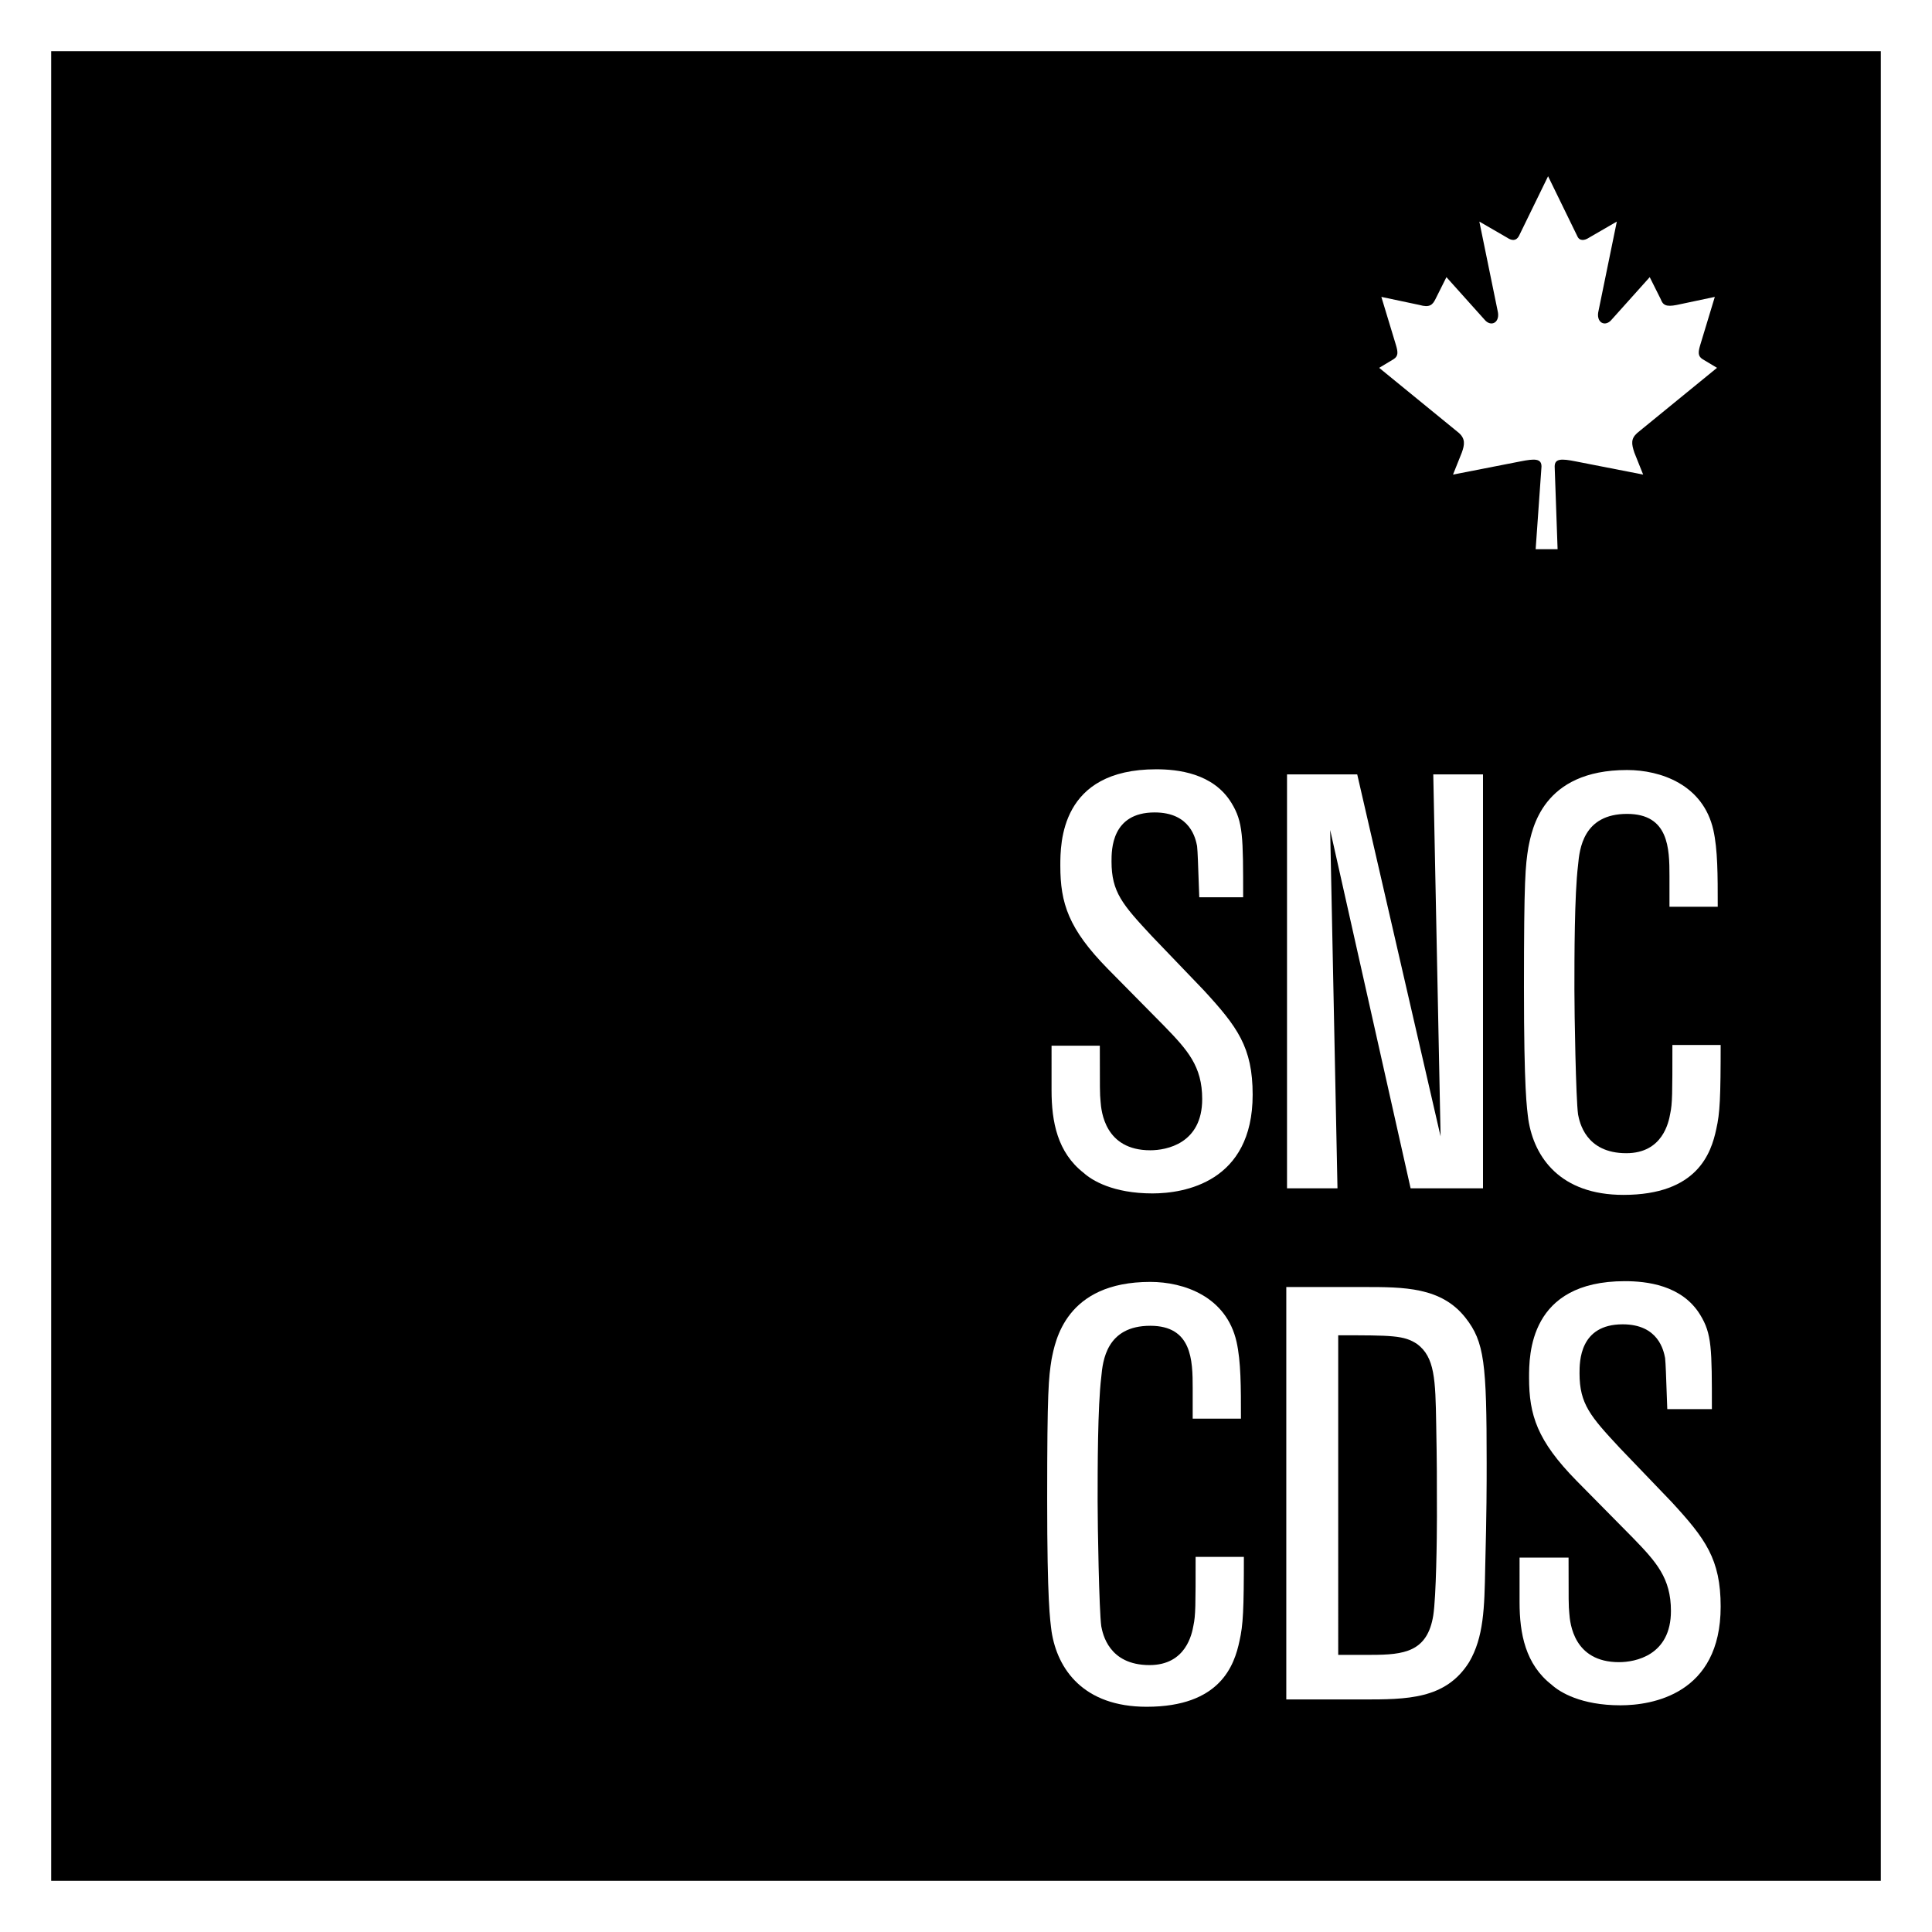
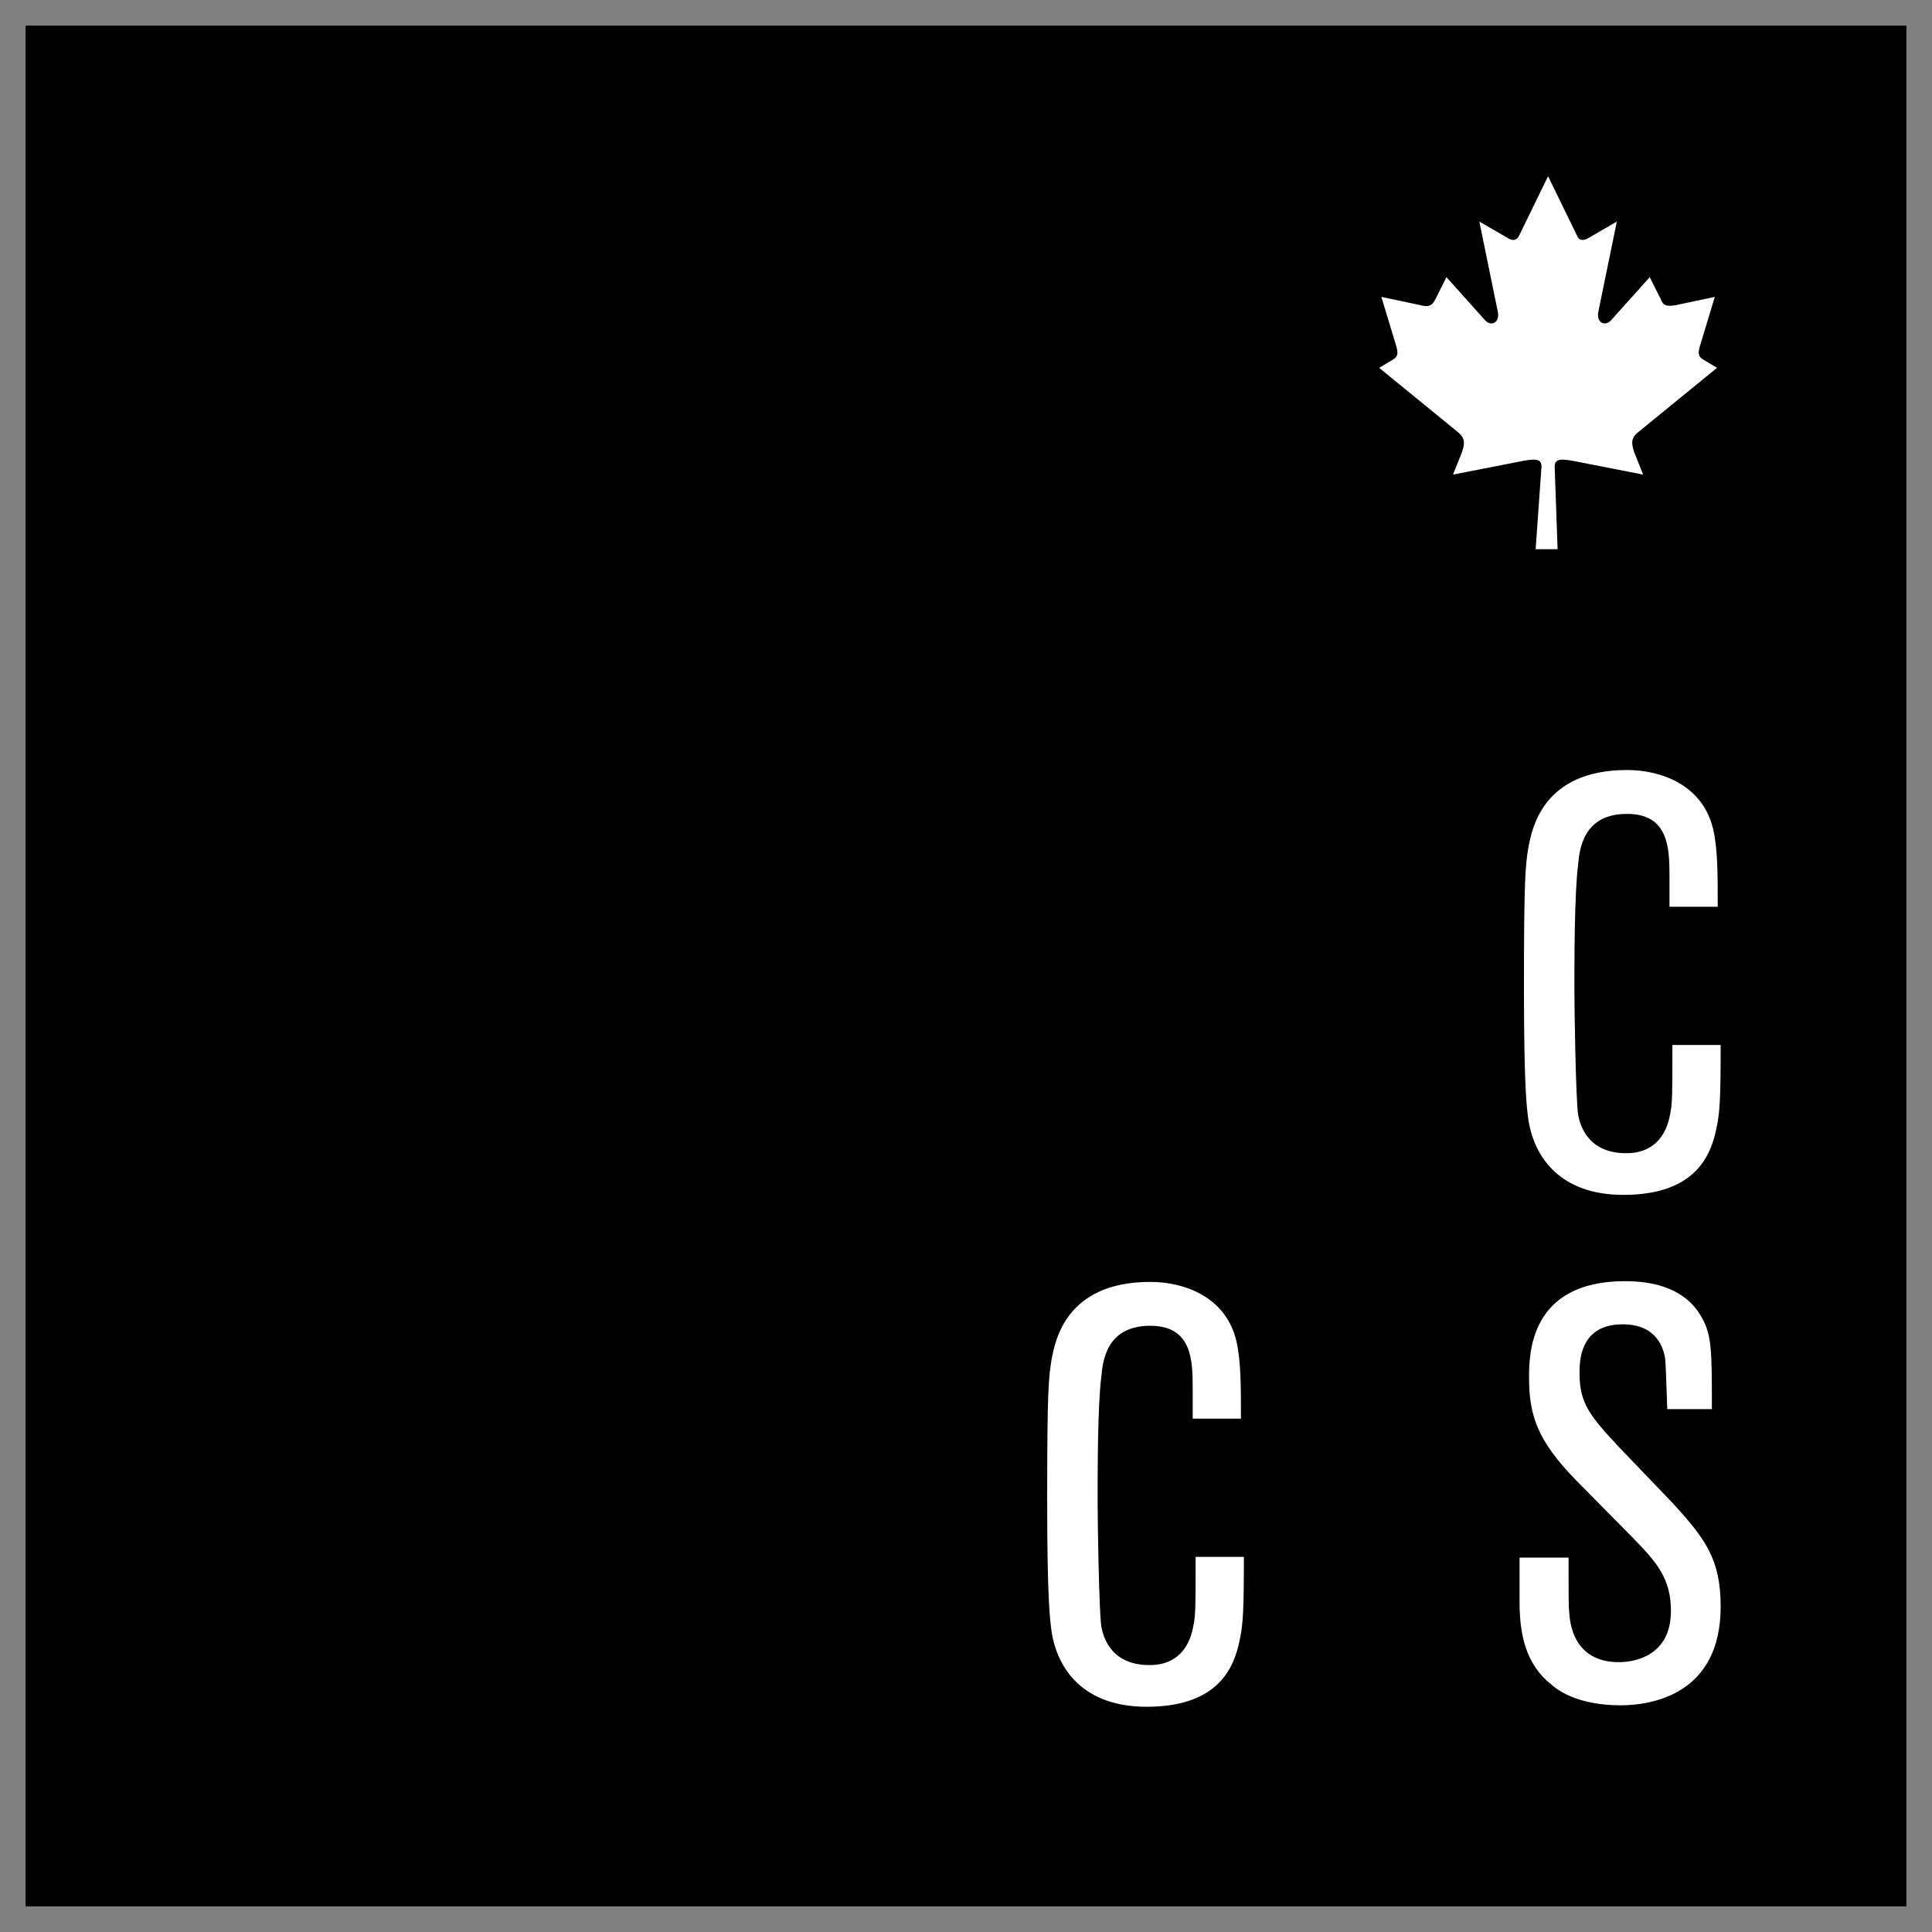
<svg xmlns="http://www.w3.org/2000/svg" version="1.1" id="Layer_1" x="0px" y="0px" viewBox="0 0 264.2 264.2" style="enable-background:new 0 0 264.2 264.2;" xml:space="preserve">
  <rect x="0" y="0" width="264.2" height="264.2" fill="#808080" stroke="none" />
  <style type="text/css">
	.st0{fill:#FFFFFF;}
</style>
  <g>
    <rect x="3.5" y="3.5" width="257.2" height="257.2" />
    <g>
      <path class="st0" d="M213,75.1l-0.4-11.3c0-1.1,0.9-1.1,2.9-0.7l9.2,1.8l-1.2-3c-0.4-1.2-0.5-1.9,0.4-2.7l10.9-8.9l-2-1.2    c-0.6-0.4-0.6-0.9-0.3-1.9l2-6.6l-5.2,1.1c-1.5,0.3-1.9,0-2.2-0.8l-1.5-3l-5.2,5.8c-0.9,1.1-2.2,0.4-1.8-1.2l2.5-12.2l-3.8,2.2    c-0.6,0.4-1.3,0.5-1.6-0.2l-4-8.2l-4,8.2c-0.4,0.7-1,0.6-1.6,0.2l-3.8-2.2l2.5,12.2c0.4,1.6-0.9,2.3-1.8,1.2l-5.2-5.8l-1.5,3    c-0.4,0.8-0.8,1.2-2.2,0.8l-5.2-1.1l2,6.6c0.3,1,0.3,1.5-0.3,1.9l-2,1.2l10.9,8.9c0.9,0.8,0.8,1.6,0.4,2.7l-1.2,3l9.2-1.8    c2-0.4,2.9-0.4,2.9,0.7L210,75.1H213z" />
    </g>
-     <path class="st0" d="M264.2,264.2H0V0h264.2V264.2z M7,257.2h250.2V7H7V257.2z" />
    <g>
      <path class="st0" d="M170.1,212.6c0,7.6-0.1,9.6-0.6,11.8c-0.7,3.3-2.6,9-12.7,9c-8.6,0-12.2-5.1-13-10.3c-0.2-1.6-0.6-4-0.6-18.1    c0-14.9,0.2-16.6,0.6-19.1c0.5-2.5,1.9-10.6,13.5-10.6c4.6,0,10.4,2,11.8,8.2c0.6,2.7,0.6,6.1,0.6,10.5h-6.6v-4.2    c0-3.8-0.1-8.5-5.8-8.5c-6,0-6.5,4.8-6.7,7c-0.5,4.1-0.5,12.6-0.5,17c0,3.4,0.2,14.9,0.5,17.1c0.2,1,1,5.3,6.6,5.3    c5,0,5.8-4.3,6-5.4c0.3-1.4,0.3-2.7,0.3-9.4H170.1z" />
-       <path class="st0" d="M175.9,232.5v-56.5h10.6c5.5,0,10.6,0,13.9,4.2c2.6,3.3,2.9,6.2,2.9,19.9c0,3,0,6.6-0.2,14.3    c-0.1,5.5-0.2,9.5-2.2,12.9c-3.2,5.1-8.5,5.1-14.6,5.1H175.9z M182.9,226.3h4.6c4.5,0,7.7-0.4,8.5-5.4c0.4-2.6,0.5-10.6,0.5-13.5    c0-5.2,0-7.2-0.1-12.6c-0.1-6.2-0.2-9.2-2.6-11c-1.8-1.2-3.4-1.2-10.8-1.2V226.3z" />
      <path class="st0" d="M207.8,213h6.7c0,5.9,0,6.6,0.1,7.6c0.1,1.4,0.6,6.7,6.8,6.7c2.2,0,7.1-0.9,7.1-7c0-4.5-2-6.7-5.2-10    l-7.7-7.8c-5.4-5.5-6.5-9-6.5-14.1c0-3.1,0-13.2,13.1-13.2c2.9,0,7.8,0.5,10.3,4.6c1.6,2.6,1.6,4.6,1.6,12.9H228    c-0.2-5.4-0.2-5.9-0.3-7c-0.2-1-0.9-4.6-5.8-4.6c-5.9,0-5.9,5.1-5.9,6.7c0,4.2,1.5,5.9,5.5,10.2l7.1,7.4c4.6,5,6.7,7.8,6.7,14.3    c0,12-9.4,13.5-13.7,13.5c-5.4,0-8.3-1.8-9.4-2.8c-3.6-2.8-4.4-7-4.4-11.3V213z" />
    </g>
    <g>
-       <path class="st0" d="M143.7,143h6.7c0,5.9,0,6.6,0.1,7.6c0.1,1.4,0.6,6.7,6.8,6.7c2.2,0,7.1-0.9,7.1-7c0-4.5-2-6.7-5.2-10    l-7.7-7.8c-5.4-5.5-6.5-9-6.5-14.1c0-3.1,0-13.2,13.1-13.2c2.9,0,7.8,0.5,10.3,4.6c1.6,2.6,1.6,4.6,1.6,12.9H164    c-0.2-5.4-0.2-5.9-0.3-7c-0.2-1-0.9-4.6-5.8-4.6c-5.9,0-5.9,5.1-5.9,6.7c0,4.2,1.5,5.9,5.5,10.2l7.1,7.4c4.6,5,6.7,7.8,6.7,14.3    c0,12-9.4,13.5-13.7,13.5c-5.4,0-8.3-1.8-9.4-2.8c-3.6-2.8-4.4-7-4.4-11.3V143z" />
-       <path class="st0" d="M202.8,162.5h-9.9l-11-49l1,49h-6.9v-56.6h9.6l11.4,49.5l-1-49.5h6.8V162.5z" />
      <path class="st0" d="M235.3,142.6c0,7.6-0.1,9.6-0.6,11.8c-0.7,3.3-2.6,9-12.7,9c-8.6,0-12.2-5.1-13-10.3c-0.2-1.6-0.6-4-0.6-18.1    c0-14.9,0.2-16.6,0.6-19.1c0.5-2.5,1.9-10.6,13.5-10.6c4.6,0,10.4,2,11.8,8.2c0.6,2.7,0.6,6.1,0.6,10.5h-6.6v-4.2    c0-3.8-0.1-8.5-5.8-8.5c-6,0-6.5,4.8-6.7,7c-0.5,4.1-0.5,12.6-0.5,17c0,3.4,0.2,14.9,0.5,17.1c0.2,1,1,5.3,6.6,5.3    c5,0,5.8-4.3,6-5.4c0.3-1.4,0.3-2.7,0.3-9.4H235.3z" />
    </g>
  </g>
</svg>